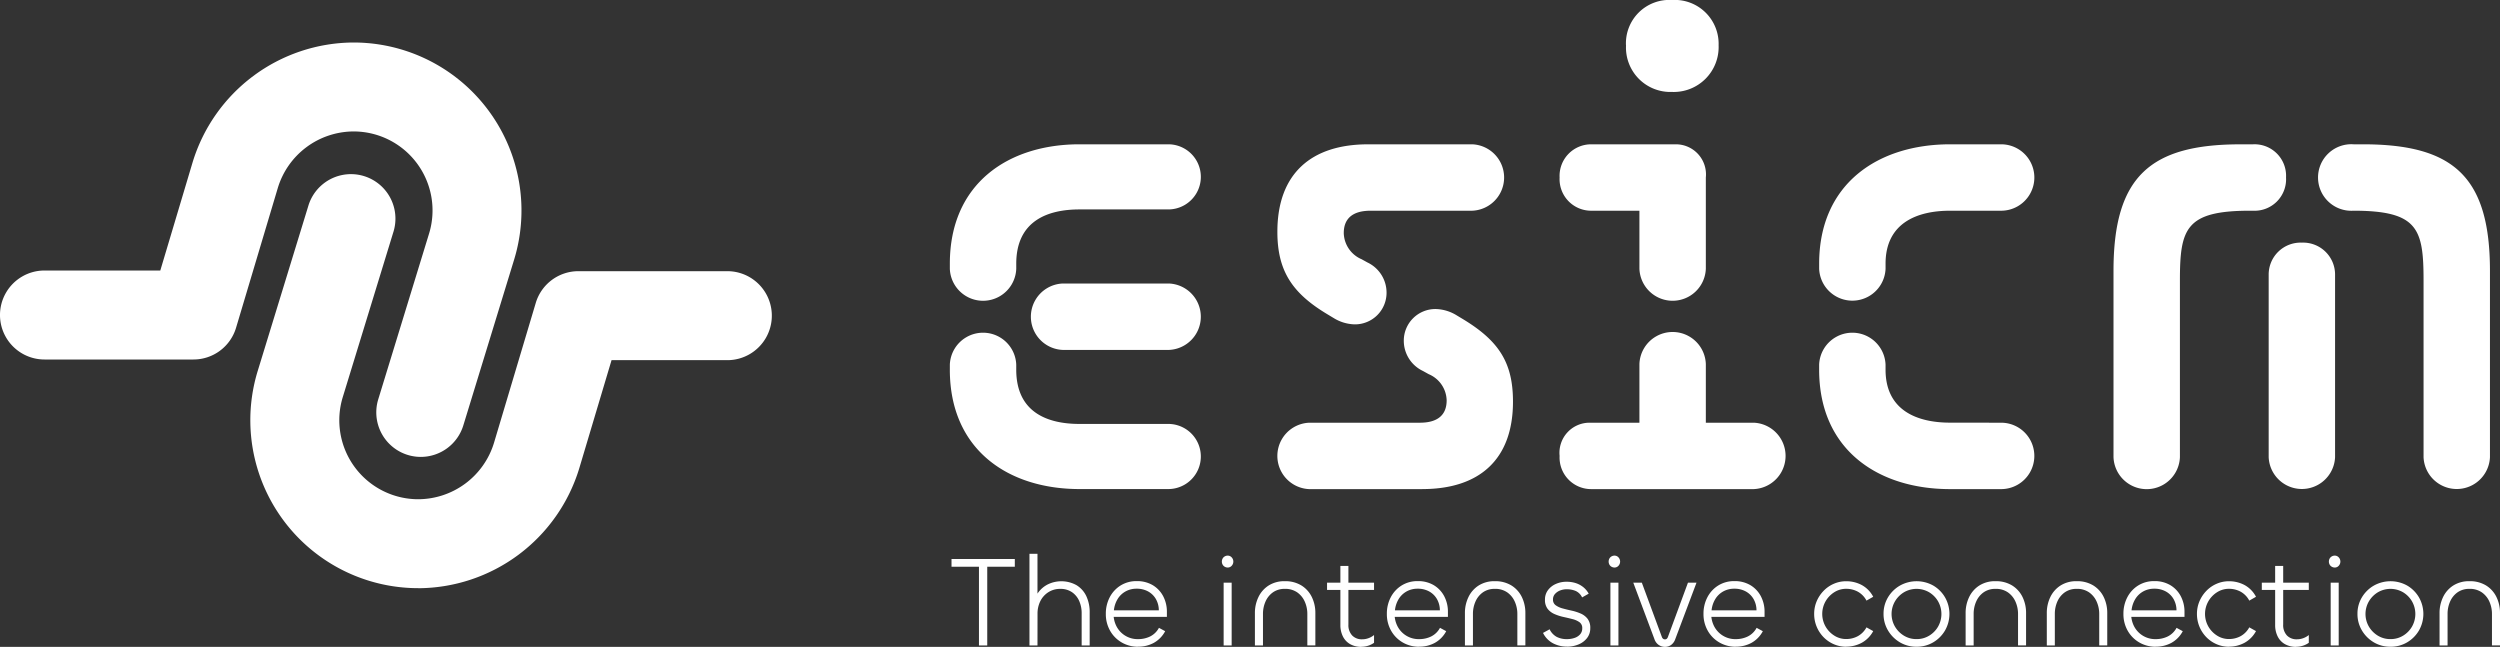
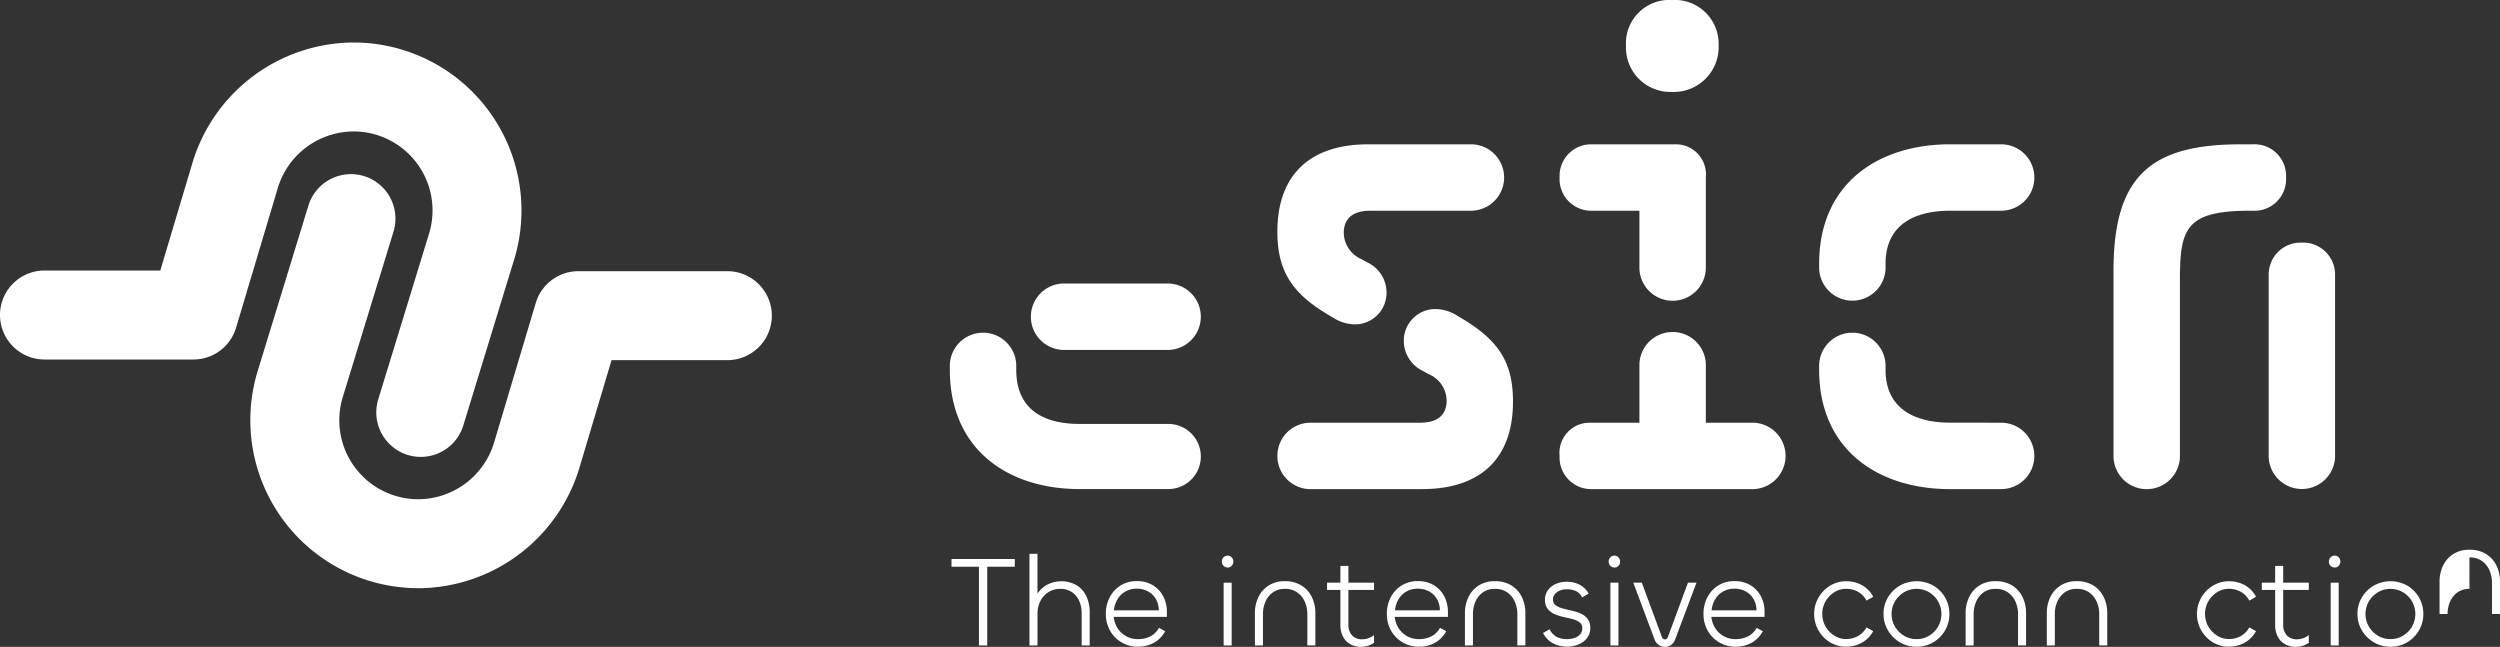
<svg xmlns="http://www.w3.org/2000/svg" id="Groupe_30" data-name="Groupe 30" width="260.159" height="67.316" viewBox="0 0 260.159 67.316">
  <rect x="0" y="0" width="260.159" height="67.316" fill="#333333" stroke="none" />
  <defs>
    <clipPath id="clip-path">
      <rect id="Rectangle_14" data-name="Rectangle 14" width="260.159" height="67.316" fill="#fff" />
    </clipPath>
  </defs>
  <g id="Groupe_29" data-name="Groupe 29" clip-path="url(#clip-path)">
    <path id="Tracé_21" data-name="Tracé 21" d="M43.789,62.424a4.633,4.633,0,0,1-4.428-5.988l5.289-17.25a8.22,8.22,0,0,0-7.859-10.63,8.272,8.272,0,0,0-7.877,5.868L24.566,48.983a4.63,4.63,0,0,1-4.436,3.305H4.63a4.63,4.63,0,0,1,0-9.26H16.681l3.36-11.253A17.589,17.589,0,0,1,36.79,19.3,17.48,17.48,0,0,1,53.5,41.9L48.214,59.15a4.632,4.632,0,0,1-4.425,3.274" transform="translate(0 -14.877)" fill="#fff" />
    <path id="Tracé_22" data-name="Tracé 22" d="M131.189,122.082a17.48,17.48,0,0,1-16.712-22.6l5.289-17.25a4.63,4.63,0,0,1,8.853,2.714l-5.288,17.251a8.22,8.22,0,0,0,7.859,10.63,8.272,8.272,0,0,0,7.877-5.869L143.413,92.4a4.63,4.63,0,0,1,4.436-3.305h15.5a4.63,4.63,0,0,1,0,9.26H151.3l-3.36,11.253a17.59,17.59,0,0,1-16.749,12.479" transform="translate(-87.66 -60.875)" fill="#fff" />
    <path id="Tracé_23" data-name="Tracé 23" d="M431.65,155.036V154.5a3.458,3.458,0,0,1,6.91,0v.531c0,4.452,3.256,5.648,6.578,5.648h9.3a3.389,3.389,0,0,1,0,6.777h-9.3c-7.375,0-13.489-4.053-13.489-12.426" transform="translate(-332.806 -116.563)" fill="#fff" />
-     <path id="Tracé_24" data-name="Tracé 24" d="M445.138,65.58h9.3a3.389,3.389,0,0,1,0,6.777h-9.3c-3.323,0-6.578,1.2-6.578,5.648v.531a3.458,3.458,0,0,1-6.911,0v-.531c0-8.372,6.113-12.426,13.489-12.426" transform="translate(-332.805 -50.563)" fill="#fff" />
    <path id="Tracé_25" data-name="Tracé 25" d="M589.938,65.579h10.831a3.458,3.458,0,0,1,0,6.911H590.2c-1.927,0-2.791.864-2.791,2.326a3.042,3.042,0,0,0,1.86,2.724l.6.332a3.479,3.479,0,0,1,1.993,3.123,3.288,3.288,0,0,1-3.322,3.322,4.349,4.349,0,0,1-2.193-.665l-.664-.4c-3.655-2.193-5.183-4.518-5.183-8.572,0-6.047,3.522-9.1,9.436-9.1m5.648,35.882H583.825a3.458,3.458,0,0,1,0-6.911h11.5c1.927,0,2.791-.864,2.791-2.326A3.042,3.042,0,0,0,596.25,89.5l-.6-.333a3.478,3.478,0,0,1-1.994-3.123,3.289,3.289,0,0,1,3.323-3.323,4.352,4.352,0,0,1,2.193.665l.664.4c3.721,2.259,5.183,4.519,5.183,8.572,0,6.047-3.522,9.1-9.436,9.1" transform="translate(-447.572 -50.562)" fill="#fff" />
    <path id="Tracé_26" data-name="Tracé 26" d="M712.076,15.017h8.771a3.133,3.133,0,0,1,3.123,3.455v9.5a3.458,3.458,0,0,1-6.911,0V21.928h-4.983a3.284,3.284,0,0,1-3.323-3.455,3.284,3.284,0,0,1,3.323-3.455m4.983,28.971V37.875a3.458,3.458,0,0,1,6.911,0v6.113h4.984a3.458,3.458,0,0,1,0,6.91H712.076a3.284,3.284,0,0,1-3.323-3.455,3.133,3.133,0,0,1,3.123-3.455Zm-1.4-39.271A4.515,4.515,0,0,1,720.448,0,4.567,4.567,0,0,1,725.3,4.718a4.675,4.675,0,0,1-4.851,4.85,4.622,4.622,0,0,1-4.784-4.85" transform="translate(-546.455)" fill="#fff" />
    <path id="Tracé_27" data-name="Tracé 27" d="M833.616,78.006v.531a3.458,3.458,0,0,1-6.91,0v-.531c0-8.372,6.18-12.426,13.622-12.426h5.316a3.455,3.455,0,1,1,0,6.911h-5.316c-3.322,0-6.712,1.2-6.712,5.515m12.027,16.546a3.455,3.455,0,1,1,0,6.91h-5.316c-7.442,0-13.622-4.053-13.622-12.426V88.5a3.458,3.458,0,0,1,6.91,0v.531c0,4.319,3.389,5.515,6.712,5.515Z" transform="translate(-637.398 -50.563)" fill="#fff" />
    <path id="Tracé_28" data-name="Tracé 28" d="M978.425,69.034a3.279,3.279,0,0,1-3.455,3.455h-.279c-6.711,0-7.31,1.86-7.31,7.243V98.138a3.458,3.458,0,0,1-6.911,0v-19.4c0-9.834,3.854-13.157,13.223-13.157h1.276a3.279,3.279,0,0,1,3.455,3.455" transform="translate(-740.531 -50.562)" fill="#fff" />
    <path id="Tracé_29" data-name="Tracé 29" d="M482.849,135.749H471.817a3.458,3.458,0,0,1,0-6.911h11.032a3.458,3.458,0,0,1,0,6.911" transform="translate(-361.214 -99.335)" fill="#fff" />
    <path id="Tracé_30" data-name="Tracé 30" d="M1034.439,110.267a3.322,3.322,0,0,1,3.455,3.322v19a3.458,3.458,0,0,1-6.91,0v-19a3.322,3.322,0,0,1,3.455-3.322" transform="translate(-794.898 -85.017)" fill="#fff" />
-     <path id="Tracé_31" data-name="Tracé 31" d="M1057.122,65.579h.978c9.369,0,13.223,3.322,13.223,13.157v19.4a3.458,3.458,0,0,1-6.91,0V79.732c0-5.382-.6-7.243-7.31-7.243h.02a3.463,3.463,0,1,1,0-6.911" transform="translate(-812.209 -50.562)" fill="#fff" />
    <path id="Tracé_32" data-name="Tracé 32" d="M439,254.832h-6.587v-.808H439Zm-3.731-.808h.862v9h-.862Z" transform="translate(-333.395 -195.855)" fill="#fff" />
    <path id="Tracé_33" data-name="Tracé 33" d="M468.665,261.207h-.835V251.67h.835v5.092h-.35a2.406,2.406,0,0,1,.485-1.138,2.79,2.79,0,0,1,1-.8,3.233,3.233,0,0,1,2.93.114,2.664,2.664,0,0,1,1.017,1.138,3.907,3.907,0,0,1,.35,1.711v3.421h-.835v-3.354a3.125,3.125,0,0,0-.25-1.26,2.161,2.161,0,0,0-.748-.923,2.106,2.106,0,0,0-1.239-.35,2.242,2.242,0,0,0-1.213.337,2.326,2.326,0,0,0-.842.923,2.877,2.877,0,0,0-.3,1.34Z" transform="translate(-360.701 -194.04)" fill="#fff" />
    <path id="Tracé_34" data-name="Tracé 34" d="M505.906,270.913a3.338,3.338,0,0,1-1.724-.451,3.252,3.252,0,0,1-1.206-1.226,3.481,3.481,0,0,1-.438-1.745,3.656,3.656,0,0,1,.4-1.717,3.154,3.154,0,0,1,1.131-1.233,3.1,3.1,0,0,1,1.684-.458,3.178,3.178,0,0,1,1.657.417,2.911,2.911,0,0,1,1.091,1.145,3.447,3.447,0,0,1,.391,1.657v.5h-5.752l.215-.579a2.806,2.806,0,0,0,.242,1.462,2.472,2.472,0,0,0,2.3,1.435,2.831,2.831,0,0,0,1.246-.276,2.109,2.109,0,0,0,.923-.9l.647.35a2.983,2.983,0,0,1-1.179,1.212,3.339,3.339,0,0,1-1.637.4m-2.519-3.785h4.674a2.367,2.367,0,0,0-.317-1.192,2.1,2.1,0,0,0-.815-.781,2.43,2.43,0,0,0-1.172-.276,2.322,2.322,0,0,0-1.186.3,2.233,2.233,0,0,0-.815.808,2.791,2.791,0,0,0-.37,1.145" transform="translate(-387.461 -203.61)" fill="#fff" />
    <path id="Tracé_35" data-name="Tracé 35" d="M555.853,253.733a.6.6,0,0,1-.3-.081.585.585,0,0,1-.222-.222.662.662,0,0,1,0-.633.584.584,0,0,1,.222-.222.6.6,0,0,1,.3-.081.558.558,0,0,1,.3.081.643.643,0,0,1,0,1.078.558.558,0,0,1-.3.081m-.417,1.576h.835v6.534h-.835Z" transform="translate(-428.1 -194.674)" fill="#fff" />
    <path id="Tracé_36" data-name="Tracé 36" d="M573.417,264.936a2.074,2.074,0,0,0-1.246.364,2.3,2.3,0,0,0-.768.956,3.153,3.153,0,0,0-.263,1.293v3.273H570.3v-3.341a3.8,3.8,0,0,1,.371-1.7,2.925,2.925,0,0,1,1.064-1.2,3.044,3.044,0,0,1,1.677-.445,3.2,3.2,0,0,1,1.717.438,2.9,2.9,0,0,1,1.085,1.192,3.749,3.749,0,0,1,.377,1.7v3.354h-.835v-3.26a3.138,3.138,0,0,0-.269-1.3,2.311,2.311,0,0,0-.788-.963,2.184,2.184,0,0,0-1.286-.364" transform="translate(-439.71 -203.655)" fill="#fff" />
    <path id="Tracé_37" data-name="Tracé 37" d="M607.963,259.692h-4.89v-.754h4.89Zm-1.307,5.927a2.326,2.326,0,0,1-1.179-.283,1.884,1.884,0,0,1-.754-.8,2.633,2.633,0,0,1-.263-1.206V257.2h.835v6.1a1.56,1.56,0,0,0,.391,1.132,1.376,1.376,0,0,0,1.037.4,1.909,1.909,0,0,0,.674-.121,1.951,1.951,0,0,0,.566-.324v.808a2.146,2.146,0,0,1-.6.3,2.229,2.229,0,0,1-.707.114" transform="translate(-464.975 -198.304)" fill="#fff" />
    <path id="Tracé_38" data-name="Tracé 38" d="M633.618,270.913a3.338,3.338,0,0,1-1.724-.451,3.253,3.253,0,0,1-1.206-1.226,3.486,3.486,0,0,1-.438-1.745,3.656,3.656,0,0,1,.4-1.717,3.15,3.15,0,0,1,1.131-1.233,3.093,3.093,0,0,1,1.684-.458,3.181,3.181,0,0,1,1.657.417,2.916,2.916,0,0,1,1.091,1.145,3.446,3.446,0,0,1,.391,1.657v.5h-5.752l.216-.579a2.805,2.805,0,0,0,.242,1.462,2.472,2.472,0,0,0,2.3,1.435,2.831,2.831,0,0,0,1.246-.276,2.109,2.109,0,0,0,.923-.9l.647.35a2.983,2.983,0,0,1-1.179,1.212,3.339,3.339,0,0,1-1.637.4m-2.519-3.785h4.675a2.364,2.364,0,0,0-.317-1.192,2.1,2.1,0,0,0-.815-.781,2.431,2.431,0,0,0-1.172-.276,2.322,2.322,0,0,0-1.186.3,2.232,2.232,0,0,0-.815.808,2.794,2.794,0,0,0-.37,1.145" transform="translate(-485.928 -203.61)" fill="#fff" />
    <path id="Tracé_39" data-name="Tracé 39" d="M668.835,264.936a2.074,2.074,0,0,0-1.246.364,2.3,2.3,0,0,0-.768.956,3.151,3.151,0,0,0-.263,1.293v3.273h-.835v-3.341a3.8,3.8,0,0,1,.371-1.7,2.924,2.924,0,0,1,1.064-1.2,3.044,3.044,0,0,1,1.677-.445,3.2,3.2,0,0,1,1.717.438,2.9,2.9,0,0,1,1.085,1.192,3.751,3.751,0,0,1,.377,1.7v3.354h-.835v-3.26a3.137,3.137,0,0,0-.269-1.3,2.307,2.307,0,0,0-.788-.963,2.184,2.184,0,0,0-1.286-.364" transform="translate(-513.278 -203.655)" fill="#fff" />
    <path id="Tracé_40" data-name="Tracé 40" d="M703.7,271.126a3.065,3.065,0,0,1-1.482-.357A2.434,2.434,0,0,1,701.2,269.7l.687-.377a1.765,1.765,0,0,0,.748.795,2.273,2.273,0,0,0,1.044.229,2.418,2.418,0,0,0,.808-.128,1.327,1.327,0,0,0,.579-.377.924.924,0,0,0,.216-.627.728.728,0,0,0-.283-.626,2.1,2.1,0,0,0-.72-.323q-.438-.114-.936-.222a5.044,5.044,0,0,1-.936-.3,1.845,1.845,0,0,1-.72-.539,1.5,1.5,0,0,1-.283-.97,1.608,1.608,0,0,1,.3-.97,2.031,2.031,0,0,1,.815-.653,2.673,2.673,0,0,1,1.132-.236,3.032,3.032,0,0,1,.976.148,2.445,2.445,0,0,1,.775.424,2.275,2.275,0,0,1,.552.667l-.687.391a1.363,1.363,0,0,0-.673-.674,2.386,2.386,0,0,0-.93-.175,1.854,1.854,0,0,0-.687.128,1.373,1.373,0,0,0-.532.364.834.834,0,0,0-.208.573.7.7,0,0,0,.283.6,2.177,2.177,0,0,0,.721.33q.437.121.936.229a5.08,5.08,0,0,1,.936.3,1.826,1.826,0,0,1,.721.546,1.534,1.534,0,0,1,.283.977,1.635,1.635,0,0,1-.33,1.024,2.144,2.144,0,0,1-.883.667,3.025,3.025,0,0,1-1.2.236" transform="translate(-540.628 -203.837)" fill="#fff" />
    <path id="Tracé_41" data-name="Tracé 41" d="M731.628,253.733a.6.6,0,0,1-.3-.081.586.586,0,0,1-.222-.222.662.662,0,0,1,0-.633.584.584,0,0,1,.222-.222.6.6,0,0,1,.3-.081.558.558,0,0,1,.3.081.643.643,0,0,1,0,1.078.558.558,0,0,1-.3.081m-.418,1.576h.835v6.534h-.835Z" transform="translate(-563.625 -194.674)" fill="#fff" />
    <path id="Tracé_42" data-name="Tracé 42" d="M744.454,270.663l-2.2-5.873h.889l2.088,5.658a.408.408,0,0,0,.121.175.285.285,0,0,0,.189.067.279.279,0,0,0,.2-.067.444.444,0,0,0,.114-.175l2.088-5.658h.889l-2.209,5.873a1.242,1.242,0,0,1-.431.606,1.087,1.087,0,0,1-.647.2,1.126,1.126,0,0,1-.647-.2,1.2,1.2,0,0,1-.444-.606" transform="translate(-572.288 -204.155)" fill="#fff" />
    <path id="Tracé_43" data-name="Tracé 43" d="M777.51,270.913a3.338,3.338,0,0,1-1.724-.451,3.255,3.255,0,0,1-1.206-1.226,3.485,3.485,0,0,1-.438-1.745,3.653,3.653,0,0,1,.4-1.717,3.154,3.154,0,0,1,1.131-1.233,3.1,3.1,0,0,1,1.684-.458,3.179,3.179,0,0,1,1.657.417,2.912,2.912,0,0,1,1.091,1.145,3.447,3.447,0,0,1,.391,1.657v.5h-5.752l.215-.579a2.809,2.809,0,0,0,.243,1.462,2.472,2.472,0,0,0,2.3,1.435,2.831,2.831,0,0,0,1.246-.276,2.11,2.11,0,0,0,.923-.9l.646.35a2.985,2.985,0,0,1-1.179,1.212,3.341,3.341,0,0,1-1.637.4m-2.519-3.785h4.675a2.367,2.367,0,0,0-.317-1.192,2.094,2.094,0,0,0-.815-.781,2.43,2.43,0,0,0-1.172-.276,2.322,2.322,0,0,0-1.185.3,2.232,2.232,0,0,0-.815.808,2.8,2.8,0,0,0-.371,1.145" transform="translate(-596.87 -203.61)" fill="#fff" />
    <path id="Tracé_44" data-name="Tracé 44" d="M827.766,270.957a3.186,3.186,0,0,1-1.28-.262,3.351,3.351,0,0,1-1.064-.728,3.445,3.445,0,0,1-.983-2.418,3.334,3.334,0,0,1,.262-1.327,3.553,3.553,0,0,1,.721-1.084,3.292,3.292,0,0,1,1.064-.734,3.184,3.184,0,0,1,1.28-.263,3.415,3.415,0,0,1,1.617.391,2.926,2.926,0,0,1,1.2,1.226l-.7.4a2.259,2.259,0,0,0-.9-.93,2.529,2.529,0,0,0-1.213-.3,2.278,2.278,0,0,0-1.239.357,2.711,2.711,0,0,0-.909.95,2.658,2.658,0,0,0,0,2.613,2.7,2.7,0,0,0,.909.95,2.275,2.275,0,0,0,1.239.357,2.521,2.521,0,0,0,1.213-.3,2.275,2.275,0,0,0,.9-.916l.7.391a2.987,2.987,0,0,1-1.2,1.219,3.37,3.37,0,0,1-1.617.4" transform="translate(-635.65 -203.655)" fill="#fff" />
    <path id="Tracé_45" data-name="Tracé 45" d="M859.406,270.958a3.322,3.322,0,0,1-1.745-.465,3.5,3.5,0,0,1-1.233-1.239,3.311,3.311,0,0,1-.458-1.718,3.276,3.276,0,0,1,.458-1.711,3.449,3.449,0,0,1,1.239-1.226,3.55,3.55,0,0,1,3.489,0,3.413,3.413,0,0,1,1.219,1.233,3.469,3.469,0,0,1,0,3.422,3.448,3.448,0,0,1-1.226,1.239,3.322,3.322,0,0,1-1.744.465m0-.795a2.475,2.475,0,0,0,1.313-.357,2.652,2.652,0,0,0,.93-.95,2.657,2.657,0,0,0,0-2.614,2.655,2.655,0,0,0-.93-.95,2.6,2.6,0,0,0-2.627,0,2.708,2.708,0,0,0-.936.95,2.611,2.611,0,0,0,0,2.614,2.706,2.706,0,0,0,.936.95,2.477,2.477,0,0,0,1.314.357" transform="translate(-659.961 -203.656)" fill="#fff" />
    <path id="Tracé_46" data-name="Tracé 46" d="M896.379,264.936a2.074,2.074,0,0,0-1.246.364,2.3,2.3,0,0,0-.768.956,3.151,3.151,0,0,0-.263,1.293v3.273h-.835v-3.341a3.8,3.8,0,0,1,.37-1.7,2.927,2.927,0,0,1,1.064-1.2,3.044,3.044,0,0,1,1.677-.445,3.2,3.2,0,0,1,1.717.438,2.893,2.893,0,0,1,1.085,1.192,3.745,3.745,0,0,1,.377,1.7v3.354h-.836v-3.26a3.138,3.138,0,0,0-.269-1.3,2.309,2.309,0,0,0-.788-.963,2.184,2.184,0,0,0-1.286-.364" transform="translate(-688.717 -203.655)" fill="#fff" />
    <path id="Tracé_47" data-name="Tracé 47" d="M933.265,264.936a2.074,2.074,0,0,0-1.246.364,2.3,2.3,0,0,0-.768.956,3.159,3.159,0,0,0-.262,1.293v3.273h-.835v-3.341a3.8,3.8,0,0,1,.37-1.7,2.924,2.924,0,0,1,1.065-1.2,3.042,3.042,0,0,1,1.677-.445,3.2,3.2,0,0,1,1.717.438,2.9,2.9,0,0,1,1.084,1.192,3.749,3.749,0,0,1,.377,1.7v3.354h-.835v-3.26a3.138,3.138,0,0,0-.269-1.3,2.308,2.308,0,0,0-.788-.963,2.183,2.183,0,0,0-1.286-.364" transform="translate(-717.156 -203.655)" fill="#fff" />
-     <path id="Tracé_48" data-name="Tracé 48" d="M968.347,270.913a3.338,3.338,0,0,1-1.724-.451,3.252,3.252,0,0,1-1.206-1.226,3.481,3.481,0,0,1-.438-1.745,3.655,3.655,0,0,1,.4-1.717,3.15,3.15,0,0,1,1.131-1.233,3.094,3.094,0,0,1,1.684-.458,3.178,3.178,0,0,1,1.657.417,2.911,2.911,0,0,1,1.091,1.145,3.446,3.446,0,0,1,.391,1.657v.5h-5.752l.216-.579a2.81,2.81,0,0,0,.242,1.462,2.472,2.472,0,0,0,2.3,1.435,2.833,2.833,0,0,0,1.246-.276,2.112,2.112,0,0,0,.923-.9l.646.35a2.982,2.982,0,0,1-1.178,1.212,3.34,3.34,0,0,1-1.637.4m-2.519-3.785H970.5a2.36,2.36,0,0,0-.317-1.192,2.094,2.094,0,0,0-.815-.781,2.429,2.429,0,0,0-1.172-.276,2.322,2.322,0,0,0-1.186.3,2.232,2.232,0,0,0-.815.808,2.794,2.794,0,0,0-.371,1.145" transform="translate(-744.007 -203.61)" fill="#fff" />
    <path id="Tracé_49" data-name="Tracé 49" d="M1001.72,270.957a3.189,3.189,0,0,1-1.28-.262,3.35,3.35,0,0,1-1.064-.728,3.447,3.447,0,0,1-.983-2.418,3.33,3.33,0,0,1,.263-1.327,3.549,3.549,0,0,1,.721-1.084,3.292,3.292,0,0,1,1.064-.734,3.186,3.186,0,0,1,1.28-.263,3.417,3.417,0,0,1,1.617.391,2.929,2.929,0,0,1,1.2,1.226l-.7.4a2.255,2.255,0,0,0-.9-.93,2.53,2.53,0,0,0-1.213-.3,2.28,2.28,0,0,0-1.239.357,2.712,2.712,0,0,0-.909.95,2.655,2.655,0,0,0,0,2.613,2.7,2.7,0,0,0,.909.95,2.277,2.277,0,0,0,1.239.357,2.522,2.522,0,0,0,1.213-.3,2.27,2.27,0,0,0,.9-.916l.7.391a2.99,2.99,0,0,1-1.2,1.219,3.371,3.371,0,0,1-1.617.4" transform="translate(-769.77 -203.655)" fill="#fff" />
    <path id="Tracé_50" data-name="Tracé 50" d="M1032.755,259.692h-4.89v-.754h4.89Zm-1.307,5.927a2.325,2.325,0,0,1-1.178-.283,1.883,1.883,0,0,1-.754-.8,2.634,2.634,0,0,1-.263-1.206V257.2h.836v6.1a1.561,1.561,0,0,0,.39,1.132,1.377,1.377,0,0,0,1.037.4,1.906,1.906,0,0,0,.673-.121,1.944,1.944,0,0,0,.566-.324v.808a2.14,2.14,0,0,1-.6.3,2.228,2.228,0,0,1-.707.114" transform="translate(-792.493 -198.304)" fill="#fff" />
    <path id="Tracé_51" data-name="Tracé 51" d="M1058.944,253.733a.6.6,0,0,1-.3-.081.586.586,0,0,1-.223-.222.661.661,0,0,1,0-.633.585.585,0,0,1,.223-.222.6.6,0,0,1,.3-.081.556.556,0,0,1,.3.081.643.643,0,0,1,0,1.078.556.556,0,0,1-.3.081m-.417,1.576h.835v6.534h-.835Z" transform="translate(-815.988 -194.674)" fill="#fff" />
    <path id="Tracé_52" data-name="Tracé 52" d="M1074.773,270.958a3.319,3.319,0,0,1-1.744-.465,3.493,3.493,0,0,1-1.233-1.239,3.306,3.306,0,0,1-.458-1.718,3.271,3.271,0,0,1,.458-1.711,3.445,3.445,0,0,1,1.239-1.226,3.55,3.55,0,0,1,3.489,0,3.416,3.416,0,0,1,1.22,1.233,3.471,3.471,0,0,1,0,3.422,3.451,3.451,0,0,1-1.226,1.239,3.324,3.324,0,0,1-1.745.465m0-.795a2.475,2.475,0,0,0,1.313-.357,2.651,2.651,0,0,0,.93-.95,2.656,2.656,0,0,0,0-2.614,2.653,2.653,0,0,0-.93-.95,2.6,2.6,0,0,0-2.626,0,2.717,2.717,0,0,0-.937.95,2.612,2.612,0,0,0,0,2.614,2.714,2.714,0,0,0,.937.95,2.477,2.477,0,0,0,1.313.357" transform="translate(-826.011 -203.656)" fill="#fff" />
-     <path id="Tracé_53" data-name="Tracé 53" d="M1111.747,264.936a2.077,2.077,0,0,0-1.247.364,2.3,2.3,0,0,0-.767.956,3.149,3.149,0,0,0-.263,1.293v3.273h-.835v-3.341a3.8,3.8,0,0,1,.371-1.7,2.923,2.923,0,0,1,1.064-1.2,3.046,3.046,0,0,1,1.677-.445,3.2,3.2,0,0,1,1.718.438,2.9,2.9,0,0,1,1.084,1.192,3.761,3.761,0,0,1,.377,1.7v3.354h-.836v-3.26a3.14,3.14,0,0,0-.269-1.3,2.308,2.308,0,0,0-.789-.963,2.181,2.181,0,0,0-1.286-.364" transform="translate(-854.767 -203.655)" fill="#fff" />
+     <path id="Tracé_53" data-name="Tracé 53" d="M1111.747,264.936a2.077,2.077,0,0,0-1.247.364,2.3,2.3,0,0,0-.767.956,3.149,3.149,0,0,0-.263,1.293h-.835v-3.341a3.8,3.8,0,0,1,.371-1.7,2.923,2.923,0,0,1,1.064-1.2,3.046,3.046,0,0,1,1.677-.445,3.2,3.2,0,0,1,1.718.438,2.9,2.9,0,0,1,1.084,1.192,3.761,3.761,0,0,1,.377,1.7v3.354h-.836v-3.26a3.14,3.14,0,0,0-.269-1.3,2.308,2.308,0,0,0-.789-.963,2.181,2.181,0,0,0-1.286-.364" transform="translate(-854.767 -203.655)" fill="#fff" />
  </g>
</svg>